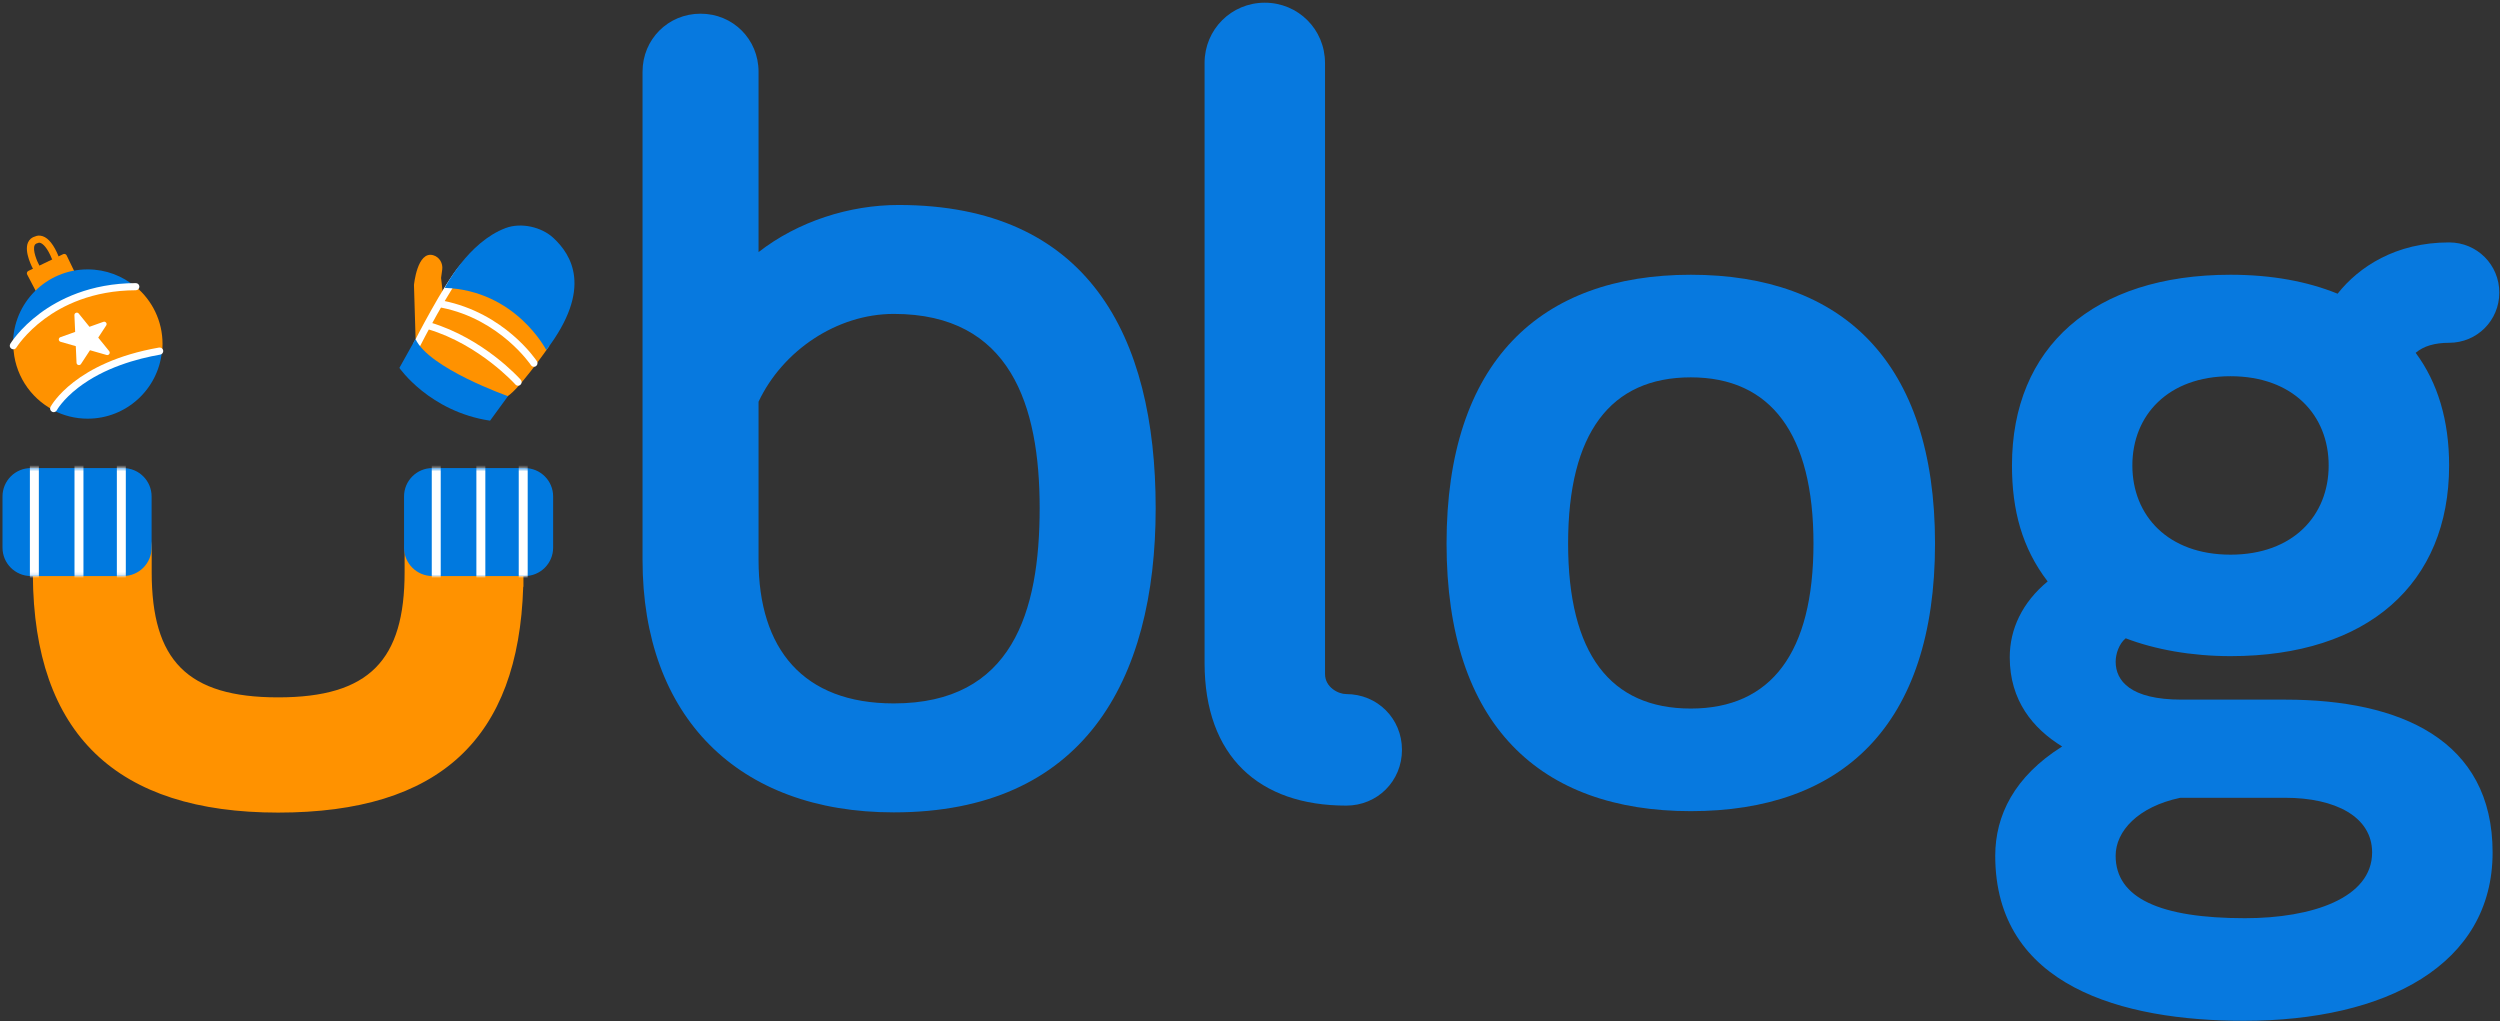
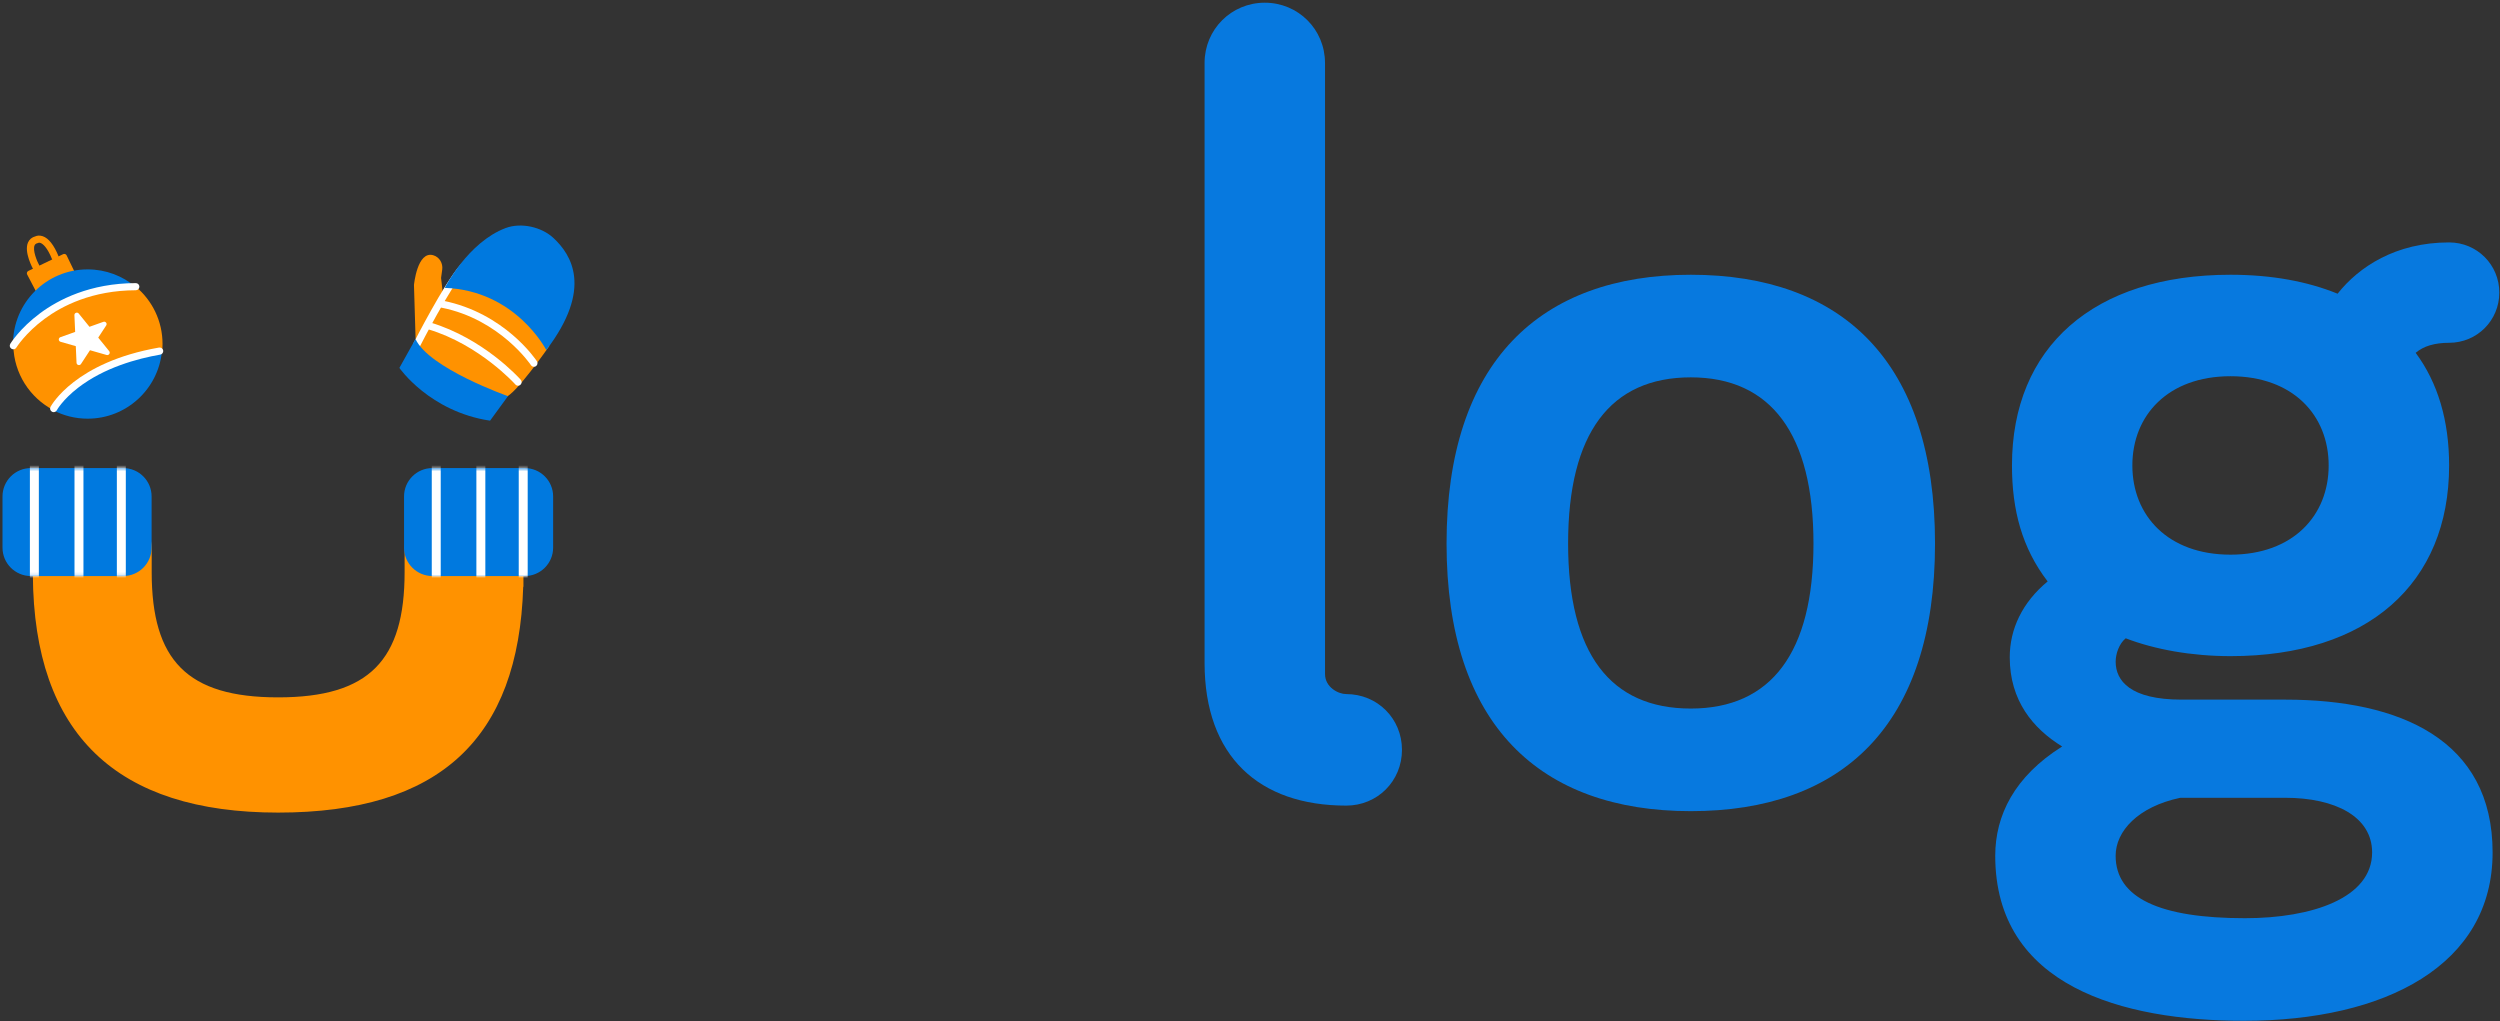
<svg xmlns="http://www.w3.org/2000/svg" width="798" height="326" viewBox="0 0 798 326" fill="none">
  <rect x="0" y="0" width="798" height="326" fill="#333333" stroke="none" />
  <g clip-path="url(#clip0_1191_2)">
    <path d="M422.95 20.07V215.14C422.95 219.41 427.22 221.55 429.71 221.55C439.68 221.55 447.51 229.38 447.51 239.35C447.51 249.32 439.68 257.15 429.71 257.15C401.95 257.15 384.5 241.49 384.5 211.59V20.08C384.5 9.4 393.05 0.86 403.72 0.86C414.39 0.86 422.94 9.4 422.94 20.08L422.95 20.07Z" fill="#0779DF" />
    <path d="M539.7 258.92C491.64 258.92 461.74 231.51 461.74 173.49C461.74 115.47 491.64 87.7 539.7 87.7C587.76 87.7 617.66 115.11 617.66 173.49C617.66 231.87 587.76 258.92 539.7 258.92ZM539.7 120.45C514.07 120.45 500.54 138.25 500.54 173.49C500.54 208.73 514.07 226.17 539.7 226.17C565.33 226.17 578.86 208.37 578.86 173.49C578.86 138.61 565.33 120.45 539.7 120.45Z" fill="#0779DF" />
    <path d="M711.98 209.44C699.52 209.44 687.77 207.3 678.52 203.74C676.38 205.52 675.32 208.72 675.32 211.22C675.32 217.27 679.95 223.32 696.32 223.32H729.43C766.1 223.32 795.64 236.13 795.64 272.09C795.64 308.05 761.47 325.84 716.26 325.84C677.46 325.84 636.88 314.8 636.88 273.16C636.88 260.35 642.93 247.89 658.24 238.28C648.98 232.58 641.51 223.68 641.51 209.8C641.51 200.9 645.42 192.36 653.61 185.59C645.42 174.91 642.22 162.81 642.22 148.57C642.22 110.84 668.2 87.7 711.99 87.7C725.16 87.7 736.55 89.84 746.16 93.75C752.92 85.21 764.67 77.38 781.76 77.38C790.66 77.38 797.78 84.5 797.78 93.4C797.78 102.3 790.66 109.42 781.76 109.42C777.13 109.42 773.57 110.49 771.08 112.62C778.2 122.23 781.76 134.33 781.76 148.57C781.76 186.3 755.78 209.44 711.99 209.44H711.98ZM729.42 254.65H695.96C682.43 257.5 675.31 265.33 675.31 273.16C675.31 286.69 689.55 293.09 716.6 293.09C737.96 293.09 757.18 286.68 757.18 272.09C757.18 260.7 745.43 254.65 729.42 254.65ZM711.98 177.05C731.91 177.05 743.31 164.59 743.31 148.57C743.31 132.55 731.92 120.09 711.98 120.09C692.04 120.09 680.65 132.55 680.65 148.57C680.65 164.59 692.04 177.05 711.98 177.05Z" fill="#0779DF" />
-     <path fill-rule="evenodd" clip-rule="evenodd" d="M242.13 128.23V178.73C242.13 207.16 256.37 224.53 285.3 224.53C323.14 224.53 331.86 195.34 331.86 162.18C331.86 129.45 322.61 100.2 285.3 100.2C267.12 100.2 249.81 111.93 242.13 128.22V128.23ZM242.13 68.3V80.47C254.72 70.67 271.13 65.43 286.81 65.43C347.17 65.43 368.89 107.02 368.89 162.18C368.89 217.69 345.55 259.31 285.3 259.31C235.55 259.31 205.1 228.76 205.1 178.73V68.3V37.58V22.89C205.1 12.54 213.27 4.37 223.62 4.37C233.97 4.37 242.13 12.54 242.13 22.89V37.58V68.3Z" fill="#0779DF" />
    <path d="M11.68 93.38L8.67 87.62C8.45 87.2 8.62 86.69 9.05 86.48L20.15 81.13C20.57 80.93 21.07 81.1 21.27 81.52L24.32 87.84C24.53 88.27 24.33 88.78 23.9 88.97L12.76 93.75C12.36 93.92 11.89 93.75 11.69 93.37L11.68 93.38Z" fill="#FF9200" />
    <path d="M16.89 130.9C20.2 132.65 23.97 133.64 27.98 133.64C40.32 133.64 50.47 124.25 51.68 112.23C44.02 113.11 29.73 116.72 16.89 130.9Z" fill="#0079DF" />
    <path d="M43.26 91.55C39.12 88.08 33.79 85.99 27.97 85.99C14.81 85.99 4.15 96.65 4.15 109.81C4.15 110 4.15 110.19 4.16 110.38C8.38 104.58 19.58 93.24 43.25 91.55H43.26Z" fill="#0079DF" />
    <path d="M43.34 91.52C19.67 93.21 8.47 104.55 4.25 110.35C4.46 119.26 9.56 126.96 16.97 130.86C22.11 125.18 27.48 121.2 32.57 118.41C40.19 114.23 47.16 112.72 51.76 112.19C51.84 111.4 51.88 110.59 51.88 109.78C51.88 102.44 48.56 95.88 43.35 91.52H43.34Z" fill="#FF9200" />
    <path d="M4.25 111.49C4.05 111.49 3.84 111.44 3.66 111.32C3.12 110.99 2.95 110.29 3.28 109.75C3.4 109.55 6.32 104.81 12.74 100.03C18.64 95.64 28.73 90.4 43.35 90.37C43.98 90.37 44.49 90.88 44.49 91.51C44.49 92.14 43.98 92.65 43.35 92.65C29.41 92.68 19.8 97.64 14.19 101.8C8.09 106.32 5.26 110.89 5.23 110.94C5.02 111.29 4.64 111.49 4.26 111.49H4.25Z" fill="white" />
    <path d="M17.13 131.56C16.95 131.56 16.76 131.52 16.59 131.42C16.04 131.12 15.83 130.43 16.12 129.88C16.43 129.3 24.02 115.6 50.77 110.94C51.39 110.83 51.98 111.25 52.09 111.87C52.2 112.49 51.78 113.08 51.16 113.19C43.78 114.47 33.24 117.35 24.93 123.77C19.98 127.6 18.14 130.92 18.13 130.96C17.92 131.34 17.53 131.56 17.12 131.56H17.13Z" fill="white" />
    <path d="M32.99 102.73L19.28 107.63C18.57 107.88 18.6 108.9 19.33 109.1L34.03 113.31C34.76 113.52 35.32 112.67 34.85 112.08L25.13 100.08C24.66 99.5 23.72 99.86 23.75 100.6L24.43 115.8C24.46 116.55 25.44 116.82 25.85 116.19L33.9 103.88C34.31 103.26 33.69 102.48 32.99 102.73Z" fill="white" />
    <path d="M11.72 86.78C11.32 86.78 10.93 86.57 10.72 86.19C10.4 85.61 7.6 80.44 8.94 77.4C9.38 76.4 10.2 75.72 11.32 75.43C11.69 75.27 12.52 75.02 13.62 75.39C15.53 76.04 17.24 78.23 18.73 81.9C18.97 82.48 18.68 83.15 18.1 83.38C17.52 83.62 16.85 83.33 16.62 82.75C15.07 78.91 13.68 77.86 13 77.58C12.61 77.42 12.36 77.47 12.28 77.5C12.17 77.58 12.13 77.58 11.99 77.61C11.36 77.76 11.15 78.07 11.04 78.32C10.37 79.84 11.72 83.27 12.72 85.08C13.03 85.63 12.83 86.32 12.28 86.63C12.1 86.73 11.91 86.77 11.73 86.77L11.72 86.78Z" fill="#FF9200" />
    <path d="M132.2 109.65C132.2 109.65 140.88 91.95 143.43 89.97C143.43 89.97 166.56 92.61 175.34 110.45C175.34 110.45 164.39 126.22 161.28 126.79C161.28 126.79 136.17 120.69 132.21 109.65H132.2Z" fill="#FF9200" />
    <path d="M132.71 109.96L132.14 90.98C132.14 90.98 133.16 80 138.29 81.47C140.24 82.03 141.43 84.01 141.16 86.03L140.79 88.72L141.77 97.22C141.77 97.22 136.11 110.81 132.71 109.97V109.96Z" fill="#FF9200" />
    <path d="M170.43 117.07C170.06 117.07 169.7 116.89 169.48 116.56C169.37 116.39 159.57 101.93 140.99 98.22C140.37 98.1 139.97 97.5 140.1 96.88C140.22 96.26 140.82 95.86 141.44 95.99C161 99.9 170.97 114.68 171.38 115.31C171.73 115.84 171.58 116.54 171.06 116.89C170.87 117.02 170.65 117.08 170.43 117.08V117.07Z" fill="white" />
    <path d="M165.36 123.11C165.05 123.11 164.73 122.98 164.51 122.73C164.4 122.6 153.08 110.03 136.71 105.12C136.11 104.94 135.76 104.3 135.95 103.7C136.14 103.1 136.77 102.76 137.37 102.94C154.38 108.04 165.75 120.69 166.22 121.22C166.64 121.69 166.59 122.41 166.12 122.83C165.9 123.02 165.63 123.12 165.36 123.12V123.11Z" fill="white" />
    <path d="M133.06 111.11C132.89 111.11 132.71 111.07 132.54 110.99C131.98 110.7 131.76 110.02 132.04 109.46C132.43 108.69 141.66 90.59 146.9 84.6C147.31 84.13 148.03 84.08 148.51 84.49C148.98 84.9 149.03 85.62 148.62 86.1C143.57 91.88 134.17 110.31 134.08 110.49C133.88 110.89 133.48 111.11 133.06 111.11Z" fill="white" />
    <path d="M127.48 117.43C127.48 117.43 137.11 131.38 156.43 134.28L162.14 126.45C162.14 126.45 136.88 117.55 132.63 108.21L127.48 117.44V117.43Z" fill="#0079DF" />
    <path d="M141.96 91.89C141.96 91.89 149.39 77.29 161.41 72.79C166.32 70.95 172.83 72.42 176.62 75.93C182.35 81.24 189.38 92.05 174.37 111.74C174.37 111.74 164.66 92.69 141.96 91.89Z" fill="#0079DF" />
    <path fill-rule="evenodd" clip-rule="evenodd" d="M48.42 179.63V182.62C48.42 210.7 59.66 222.6 88.78 222.6C117.9 222.6 129.15 210.71 129.15 182.62V175.59C129.15 164.94 137.95 156.62 148.5 156.62C159.05 156.62 167.08 165.22 167.08 175.59V187.3H167.01C165.51 235.8 140.31 259.38 88.78 259.38C37.25 259.38 10.81 234.41 10.49 183.57V175.59C10.49 164.99 18.86 156.62 29.45 156.62C40.04 156.62 48.42 165.18 48.42 175.59V179.63Z" fill="#FF9200" />
    <path d="M39.34 149.41H9.85C4.852 149.41 0.8 153.462 0.8 158.46V174.82C0.8 179.818 4.852 183.87 9.85 183.87H39.34C44.338 183.87 48.39 179.818 48.39 174.82V158.46C48.39 153.462 44.338 149.41 39.34 149.41Z" fill="#0079DF" />
    <path d="M167.51 149.41H138.02C133.022 149.41 128.97 153.462 128.97 158.46V174.82C128.97 179.818 133.022 183.87 138.02 183.87H167.51C172.508 183.87 176.56 179.818 176.56 174.82V158.46C176.56 153.462 172.508 149.41 167.51 149.41Z" fill="#0079DF" />
    <mask id="mask0_1191_2" style="mask-type:luminance" maskUnits="userSpaceOnUse" x="128" y="149" width="49" height="35">
      <path d="M167.77 149.53H137.54C132.746 149.53 128.86 153.416 128.86 158.21V175.31C128.86 180.104 132.746 183.99 137.54 183.99H167.77C172.564 183.99 176.45 180.104 176.45 175.31V158.21C176.45 153.416 172.564 149.53 167.77 149.53Z" fill="white" />
    </mask>
    <g mask="url(#mask0_1191_2)">
      <path d="M139.25 186.97C138.46 186.97 137.82 186.33 137.82 185.54V147.88C137.82 147.09 138.46 146.45 139.25 146.45C140.04 146.45 140.68 147.09 140.68 147.88V185.54C140.68 186.33 140.04 186.97 139.25 186.97Z" fill="white" />
      <path d="M153.49 186.97C152.7 186.97 152.06 186.33 152.06 185.54V147.88C152.06 147.09 152.7 146.45 153.49 146.45C154.28 146.45 154.92 147.09 154.92 147.88V185.54C154.92 186.33 154.28 186.97 153.49 186.97Z" fill="white" />
      <path d="M167.01 186.97C166.22 186.97 165.58 186.33 165.58 185.54V147.88C165.58 147.09 166.22 146.45 167.01 146.45C167.8 146.45 168.44 147.09 168.44 147.88V185.54C168.44 186.33 167.8 186.97 167.01 186.97Z" fill="white" />
    </g>
    <mask id="mask1_1191_2" style="mask-type:luminance" maskUnits="userSpaceOnUse" x="0" y="149" width="49" height="35">
      <path d="M39.99 149.41H8.98C4.402 149.41 0.69 153.122 0.69 157.7V175.58C0.69 180.158 4.402 183.87 8.98 183.87H39.99C44.568 183.87 48.28 180.158 48.28 175.58V157.7C48.28 153.122 44.568 149.41 39.99 149.41Z" fill="white" />
    </mask>
    <g mask="url(#mask1_1191_2)">
      <path d="M10.97 186.97C10.18 186.97 9.54 186.33 9.54 185.54V147.88C9.54 147.09 10.18 146.45 10.97 146.45C11.76 146.45 12.4 147.09 12.4 147.88V185.54C12.4 186.33 11.76 186.97 10.97 186.97Z" fill="white" />
      <path d="M25.21 186.97C24.42 186.97 23.78 186.33 23.78 185.54V147.88C23.78 147.09 24.42 146.45 25.21 146.45C26 146.45 26.64 147.09 26.64 147.88V185.54C26.64 186.33 26 186.97 25.21 186.97Z" fill="white" />
      <path d="M38.73 186.97C37.94 186.97 37.3 186.33 37.3 185.54V147.88C37.3 147.09 37.94 146.45 38.73 146.45C39.52 146.45 40.16 147.09 40.16 147.88V185.54C40.16 186.33 39.52 186.97 38.73 186.97Z" fill="white" />
    </g>
  </g>
  <defs>
    <clipPath id="clip0_1191_2">
      <rect width="798" height="326" fill="white" />
    </clipPath>
  </defs>
</svg>